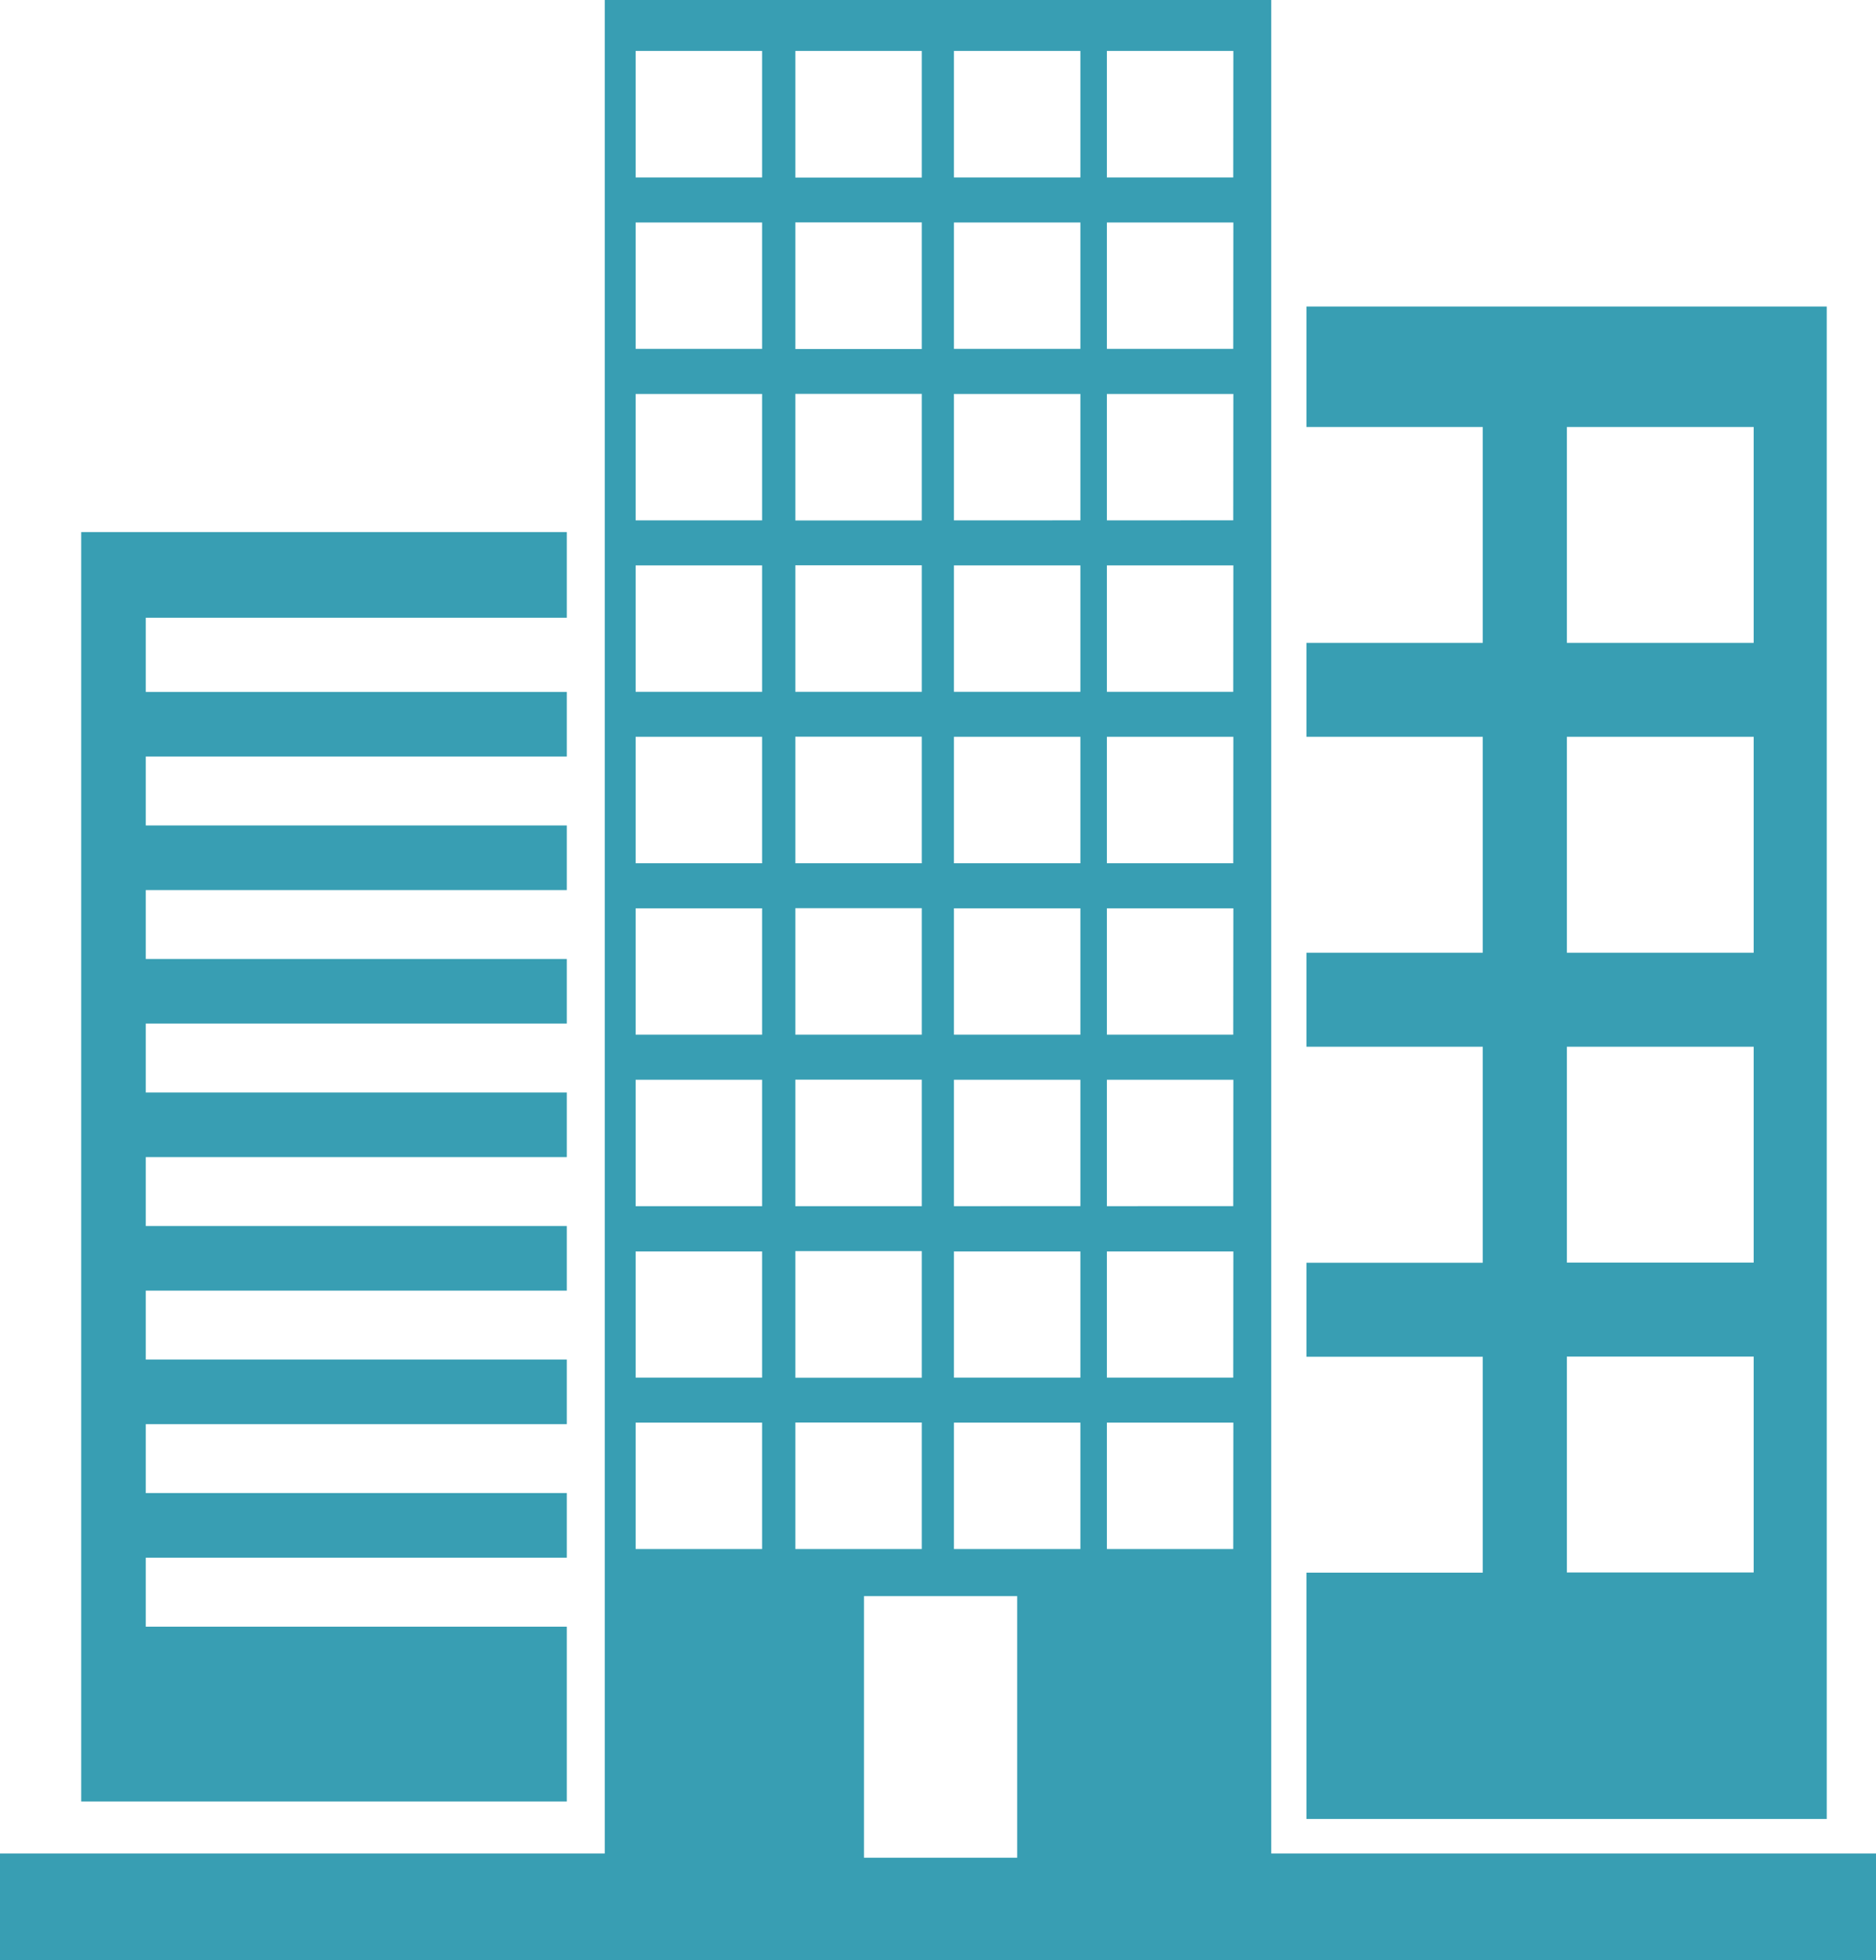
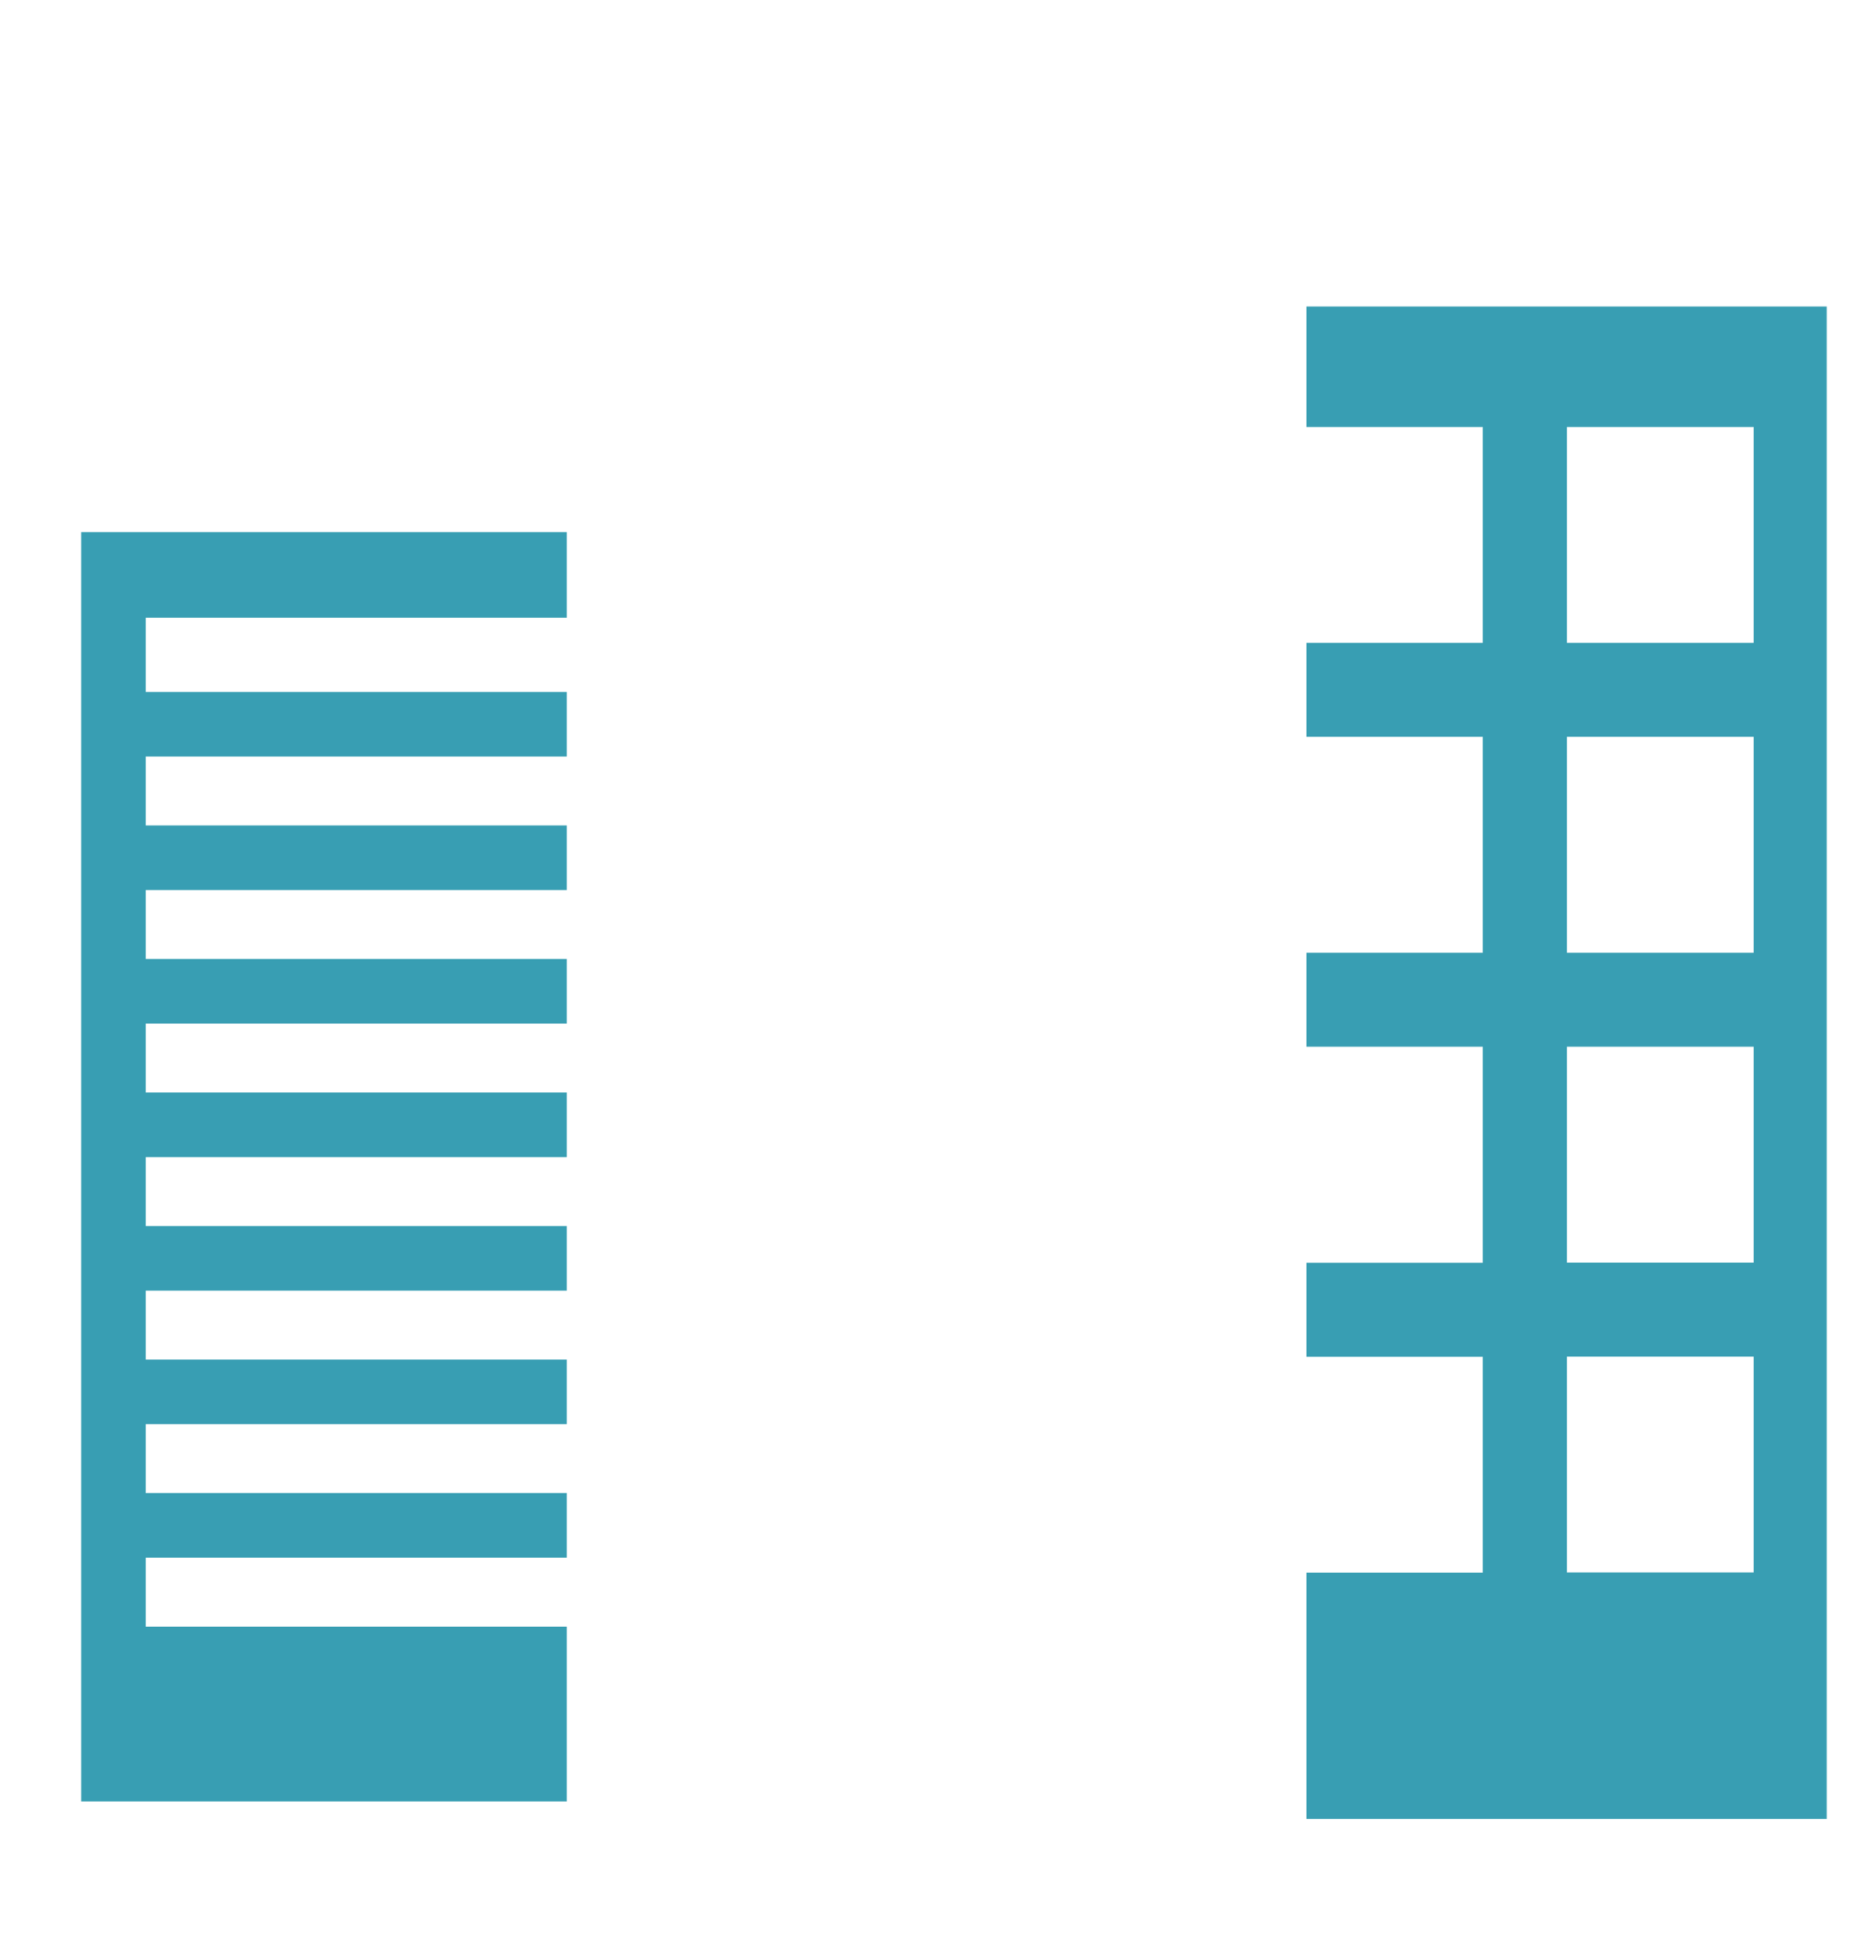
<svg xmlns="http://www.w3.org/2000/svg" viewBox="0 0 331.41 346.17">
  <defs>
    <style>
      .a {
        fill: #389eb3;
      }
    </style>
  </defs>
  <g>
-     <path class="a" d="M224.57,327.32V0H106.84V327.32H0v18.85H331.41V327.32ZM140.5,9h22.34V31.36H140.5Zm0,30.27h22.34V61.63H140.5Zm0,30.28h22.34V91.91H140.5Zm0,30.28h22.34v22.34H140.5Zm0,30.27h22.34v22.35H140.5Zm0,30.28h22.34v22.34H140.5Zm0,30.28h22.34V213H140.5Zm0,30.28h22.34V243.3H140.5Zm-5.87,52.61H112.29V251.23h22.34Zm0-30.27H112.29V221h22.34Zm0-30.28H112.29V190.68h22.34Zm0-30.28H112.29V160.4h22.34Zm0-30.27H112.29V130.12h22.34Zm0-30.28H112.29V99.85h22.34Zm0-30.28H112.29V69.57h22.34Zm0-30.28H112.29V39.29h22.34Zm0-30.27H112.29V9h22.34Zm5.87,219.87h22.34v22.34H140.5Zm39.19,76.85H152.63V281.87h27.06Zm11.17-54.51H168.52V251.23h22.34Zm0-30.27H168.52V221h22.34Zm0-30.28H168.52V190.68h22.34Zm0-30.28H168.52V160.4h22.34Zm0-30.27H168.52V130.12h22.34Zm0-30.28H168.52V99.85h22.34Zm0-30.28H168.52V69.57h22.34Zm0-30.28H168.52V39.29h22.34Zm0-30.27H168.52V9h22.34Zm27,242.21H195.54V251.23h22.34Zm0-30.27H195.54V221h22.34Zm0-30.28H195.54V190.68h22.34Zm0-30.28H195.54V160.4h22.34Zm0-30.27H195.54V130.12h22.34Zm0-30.28H195.54V99.85h22.34Zm0-30.28H195.54V69.57h22.34Zm0-30.28H195.54V39.29h22.34Zm0-30.27H195.54V9h22.34Z" />
    <path class="a" d="M230.8,54.13V75.4h31.14v38.13H230.8v16.59h31.14v38.13H230.8v16.6h31.14V223H230.8v16.6h31.14v38.12H230.8v43.5h91.91V54.13Zm79,223.56h-33V239.57h33Zm0-54.72h-33V184.85h33Zm0-54.72h-33V130.12h33Zm0-54.72h-33V75.4h33Z" />
    <polygon class="a" points="25.75 109.09 25.75 122.19 100.13 122.19 100.13 133.6 25.75 133.6 25.75 145.77 100.13 145.77 100.13 157.18 25.75 157.18 25.75 169.35 100.13 169.35 100.13 180.76 25.75 180.76 25.75 192.93 100.13 192.93 100.13 204.34 25.75 204.34 25.75 216.51 100.13 216.51 100.13 227.92 25.75 227.92 25.75 240.09 100.13 240.09 100.13 251.5 25.75 251.5 25.75 263.67 100.13 263.67 100.13 275.08 25.75 275.08 25.75 287.26 100.13 287.26 100.13 318.13 14.35 318.13 14.35 93.96 100.13 93.96 100.13 109.09 25.75 109.09" />
  </g>
</svg>